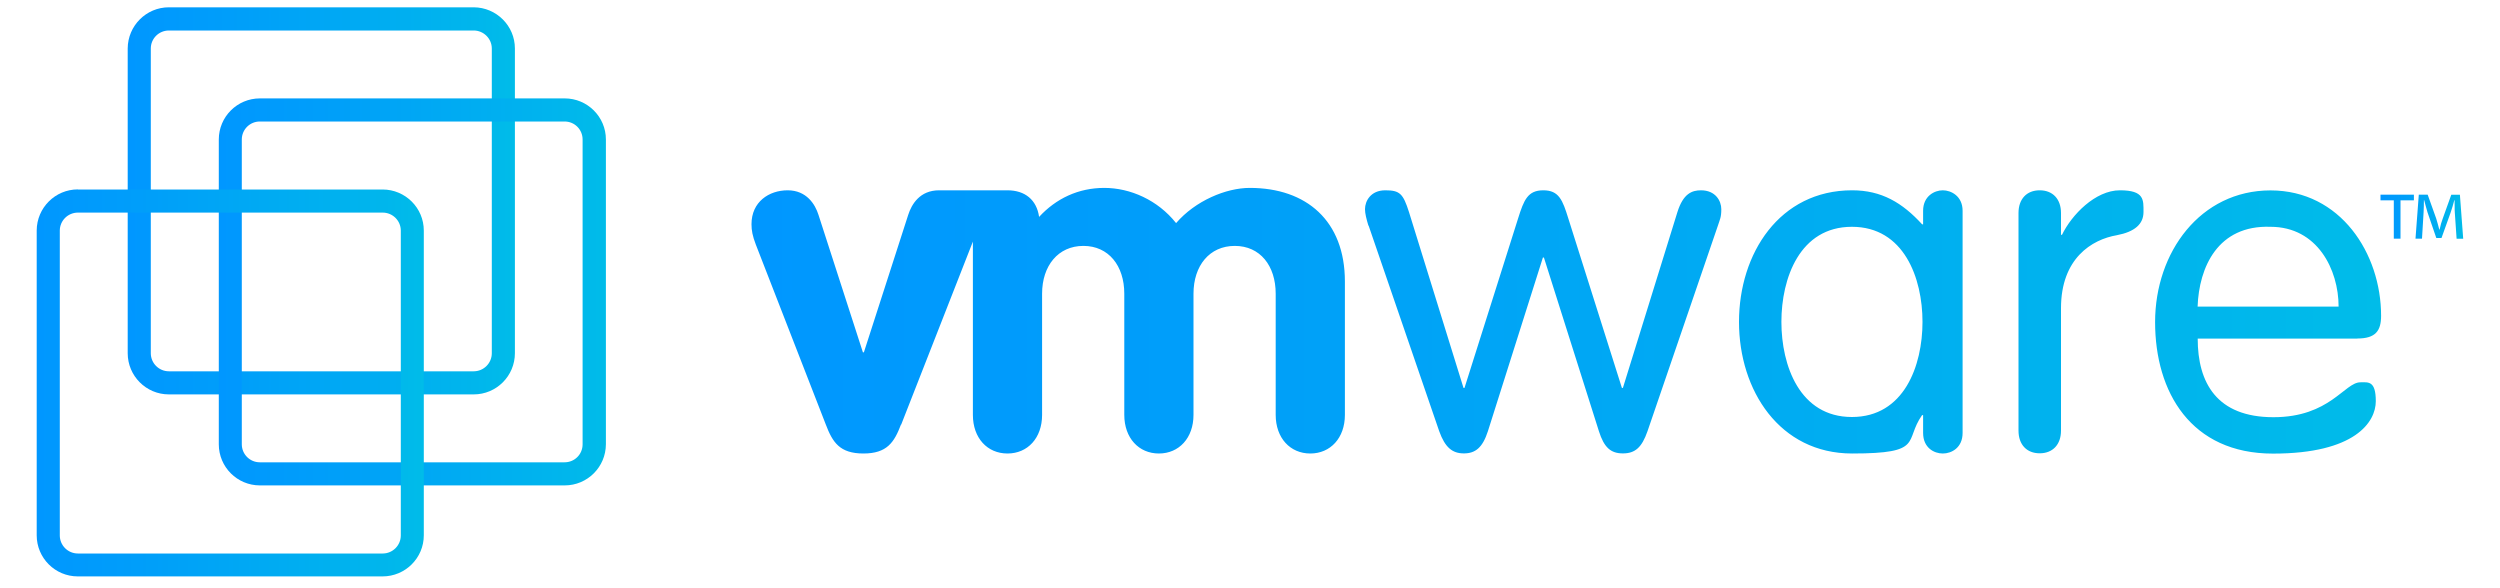
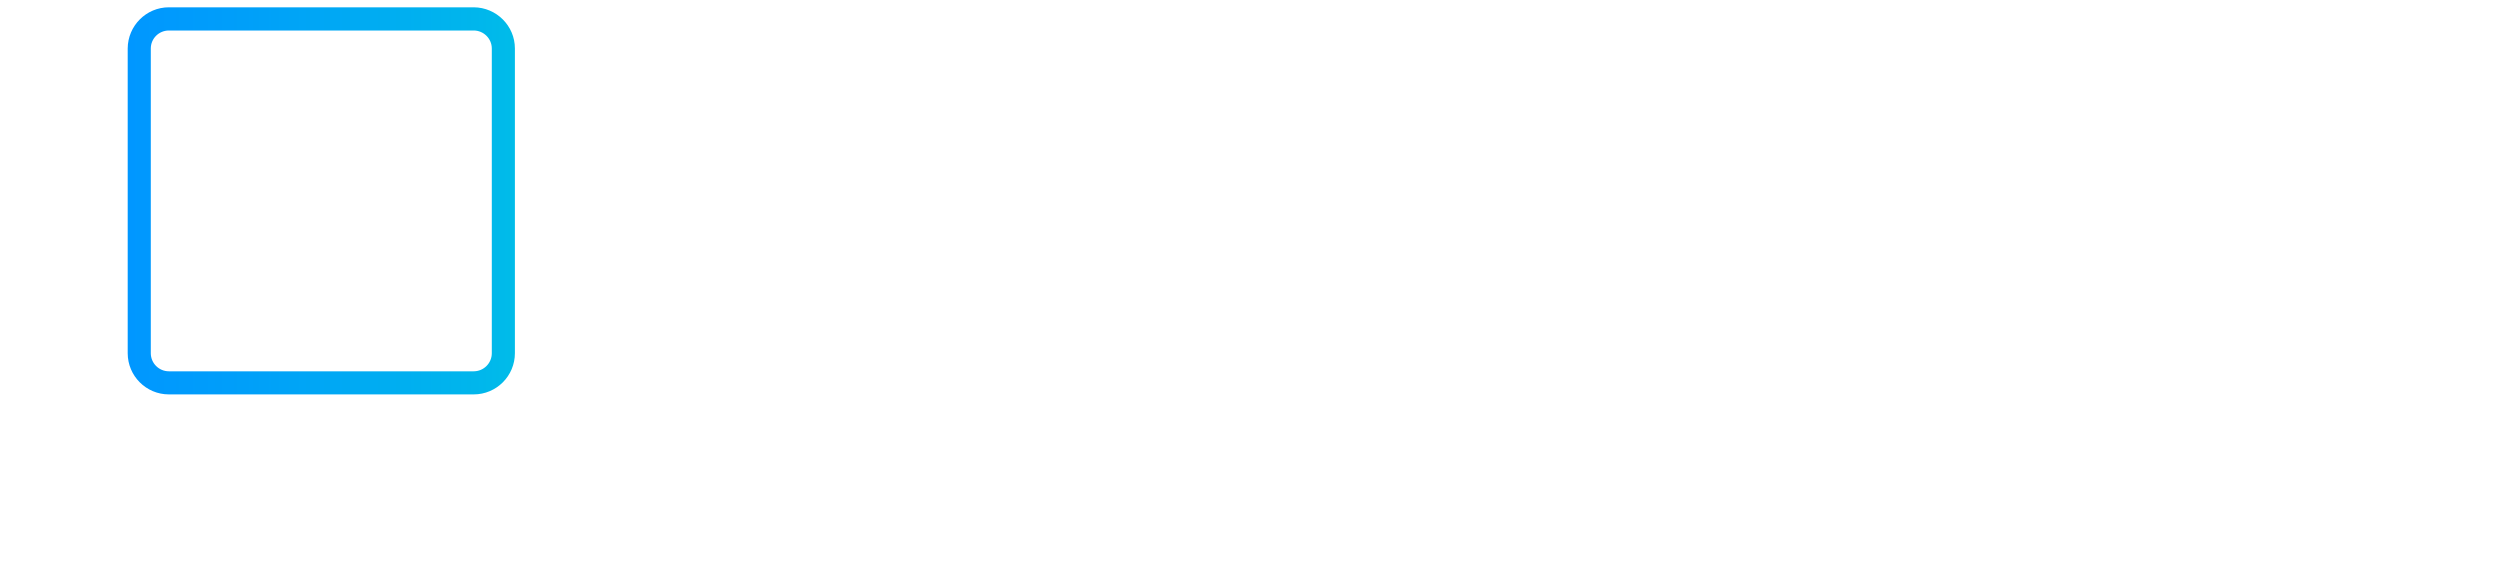
<svg xmlns="http://www.w3.org/2000/svg" xmlns:xlink="http://www.w3.org/1999/xlink" id="Layer_1" width="2500" height="587.6" version="1.1" viewBox="0 0 2500 587.6">
  <defs>
    <style>
      .st0 {
        fill: url(#linear-gradient);
      }

      .st0, .st1, .st2, .st3, .st4 {
        fill-rule: evenodd;
      }

      .st1 {
        fill: url(#linear-gradient1);
      }

      .st2 {
        fill: url(#linear-gradient2);
      }

      .st3 {
        fill: url(#linear-gradient4);
      }

      .st4 {
        fill: url(#linear-gradient3);
      }
    </style>
    <linearGradient id="linear-gradient" x1="751.5" y1="320.7" x2="2381" y2="320.7" gradientUnits="userSpaceOnUse">
      <stop offset="0" stop-color="#0097ff" />
      <stop offset=".3" stop-color="#009ff9" />
      <stop offset=".9" stop-color="#00b6ec" />
      <stop offset="1" stop-color="#00bce9" />
    </linearGradient>
    <linearGradient id="linear-gradient1" x1="127.7" y1="200.9" x2="514.9" y2="200.9" xlink:href="#linear-gradient" />
    <linearGradient id="linear-gradient2" x1="218.8" y1="291.9" x2="605.8" y2="291.9" xlink:href="#linear-gradient" />
    <linearGradient id="linear-gradient3" x1="36.8" y1="383" x2="423.8" y2="383" xlink:href="#linear-gradient" />
    <linearGradient id="linear-gradient4" x1="2380.5" y1="216.7" x2="2463.2" y2="216.7" xlink:href="#linear-gradient" />
  </defs>
-   <path class="st0" d="M901,424.5c-6.8,17.9-14,29-37.6,29s-30.8-11.1-37.6-29l-70-180c-3.3-8.7-4.3-14-4.3-20.3,0-22.3,17.4-33.9,36.2-33.9s27.5,14,30.8,24.6l44.4,137.4h1l44.3-137.4c3.4-10.6,11.6-24.6,30.9-24.6h68.3c17.7,0,29.3,9.6,31.7,26.6,17-18.4,39.3-29,65.2-29s53.5,12.1,71.8,35.2c19.2-22.3,49.9-35.2,73.7-35.2,56.6,0,95.1,32.9,95.1,93.6v133.4c0,23.1-14.5,38.6-34.6,38.6s-34.6-15.5-34.6-38.6v-121.2c0-28-15.6-47.8-40.9-47.8s-41.3,19.8-41.3,47.8v121.2c0,23.1-14.5,38.6-34.6,38.6s-34.6-15.5-34.6-38.6v-121.2c0-28-15.7-47.8-40.9-47.8s-41.3,19.8-41.3,47.8v121.2c0,23.1-14.4,38.6-34.6,38.6s-34.6-15.5-34.6-38.6v-173.3l-71.7,183h0ZM1368.4,225.6c-1.9-6.3-3.4-12-3.4-16.4,0-8.3,5.8-18.9,20.3-18.9s17.8,3.3,23.7,21.8l54.5,175.8h1l53.6-169.5c5.8-18.4,9.6-28.1,25.2-28.1s19.3,9.7,25,28.1l53.6,169.5h1l54.5-175.8c5.8-18.5,14.5-21.8,23.6-21.8,14.5,0,20.3,10.6,20.3,18.9s-1.4,10.1-3.4,16.4l-70.4,205.6c-5.7,16.4-12.5,22.2-24.6,22.2s-18.8-5.8-24-22.2l-55-173.7h-1l-55,173.7c-5.3,16.4-12.5,22.2-24,22.2s-18.8-5.8-24.7-22.2l-70.6-205.6h0ZM1781.4,321.9c0-43.8,18.4-95.1,70.5-95.1s70.6,51.3,70.6,95.1-18.4,95.1-70.6,95.1-70.5-51.4-70.5-95.1ZM1962.6,210.8c0-14.8-11.6-20.5-19.8-20.5s-19.7,5.7-19.7,20.5v13.5h-1c-19.8-21.6-40.5-34-70-34-72.5,0-113.1,63.1-113.1,131.6s40.6,131.6,113.1,131.6,51.7-12.5,70-38.4h1v17.8c0,14.9,11,20.6,19.7,20.6s19.8-5.7,19.8-20.6v-222ZM2018.5,213c0-14,8.2-22.7,21.2-22.7s21.3,8.7,21.3,22.7v21.8h1c9.6-19.9,33.3-44.5,57.9-44.5s23.6,9.6,23.6,21.7-8.8,19.8-26.6,23.2c-25.1,4.3-55.9,23.2-55.9,73v122.4c0,14-8.3,22.7-21.3,22.7s-21.2-8.7-21.2-22.7v-217.7h0ZM2197.6,306.6c1.4-39.4,20.2-81.7,72.9-79.8,46.9,0,68.1,42.8,68.1,79.8h-141ZM2357.4,338.5c18.3,0,23.7-7.8,23.7-22.7,0-62.3-40.6-125.4-110.6-125.4s-115.4,61.7-115.4,131.7,35.8,131.5,117.9,131.5,102.8-31.6,102.8-52.4-7.6-18.9-15.4-18.9c-15.9,0-30.4,34.9-87,34.9s-75.7-34.4-75.7-78.6h159.8Z" />
  <path class="st1" d="M168.9,7.3c-22.7,0-41.1,18.5-41.2,41.2v304.7c0,22.7,18.4,41.2,41.2,41.2h304.8c22.8,0,41.2-18.5,41.2-41.2V48.5c0-22.7-18.5-41.1-41.2-41.2H168.9h0ZM150.8,353.2V48.5c0-10,8.1-18,18.1-18,0,0,0,0,0,0h304.8c9.9,0,18.1,8.1,18.1,18v304.7c0,10-8.1,18.1-18.1,18.1H168.9c-10,0-18.1-8.1-18.1-18.1h0Z" />
-   <path class="st2" d="M259.9,98.4c-22.7,0-41.1,18.4-41.1,41.1v304.8c0,22.7,18.4,41.1,41.1,41.1h304.8c22.7,0,41.1-18.4,41.2-41.1V139.5c0-22.7-18.5-41.1-41.2-41.1h-304.8ZM241.8,444.3V139.5c0-10,8.1-18,18-18h304.8c10,0,18,8,18,18v304.8c0,10-8,18-18,18h-304.8c-10,0-18-8.1-18-18h0s0,0,0,0Z" />
-   <path class="st4" d="M77.9,189.4c-22.7,0-41.1,18.4-41.2,41.1v304.8c0,22.7,18.4,41.1,41.1,41.1h304.8c22.7,0,41.2-18.4,41.2-41.1V230.6c0-22.7-18.5-41.1-41.2-41.1H77.9ZM59.8,535.3V230.6c0-9.9,8.1-18,18.1-18h304.8c10,0,18.1,8.1,18.1,18v304.8c0,10-8.1,18.1-18.1,18.1H77.9c-10,0-18.1-8.1-18.1-18.1Z" />
-   <path class="st3" d="M2413.9,194.7v5.6h-13.4v38.4h-6.7v-38.4h-13.3v-5.6h33.4ZM2456.6,238.7l-1.8-26.4c-.3-3.6,0-7.7-.2-12.1h-.3c-1.1,4.2-2.4,8.8-3.8,12.7l-9,25.1h-5.2l-8.8-25.7c-1.1-3.6-2.2-8-3.3-12.1h-.3c-.1,4.2,0,8-.3,12l-1.6,26.5h-6.5l3.3-44h8.9l8.5,23.8c1.1,3.4,2,7,3.1,11.1h.3c.9-4.2,1.9-7.9,3.2-11.2l8.5-23.7h8.6l3.3,44h-6.6Z" />
</svg>